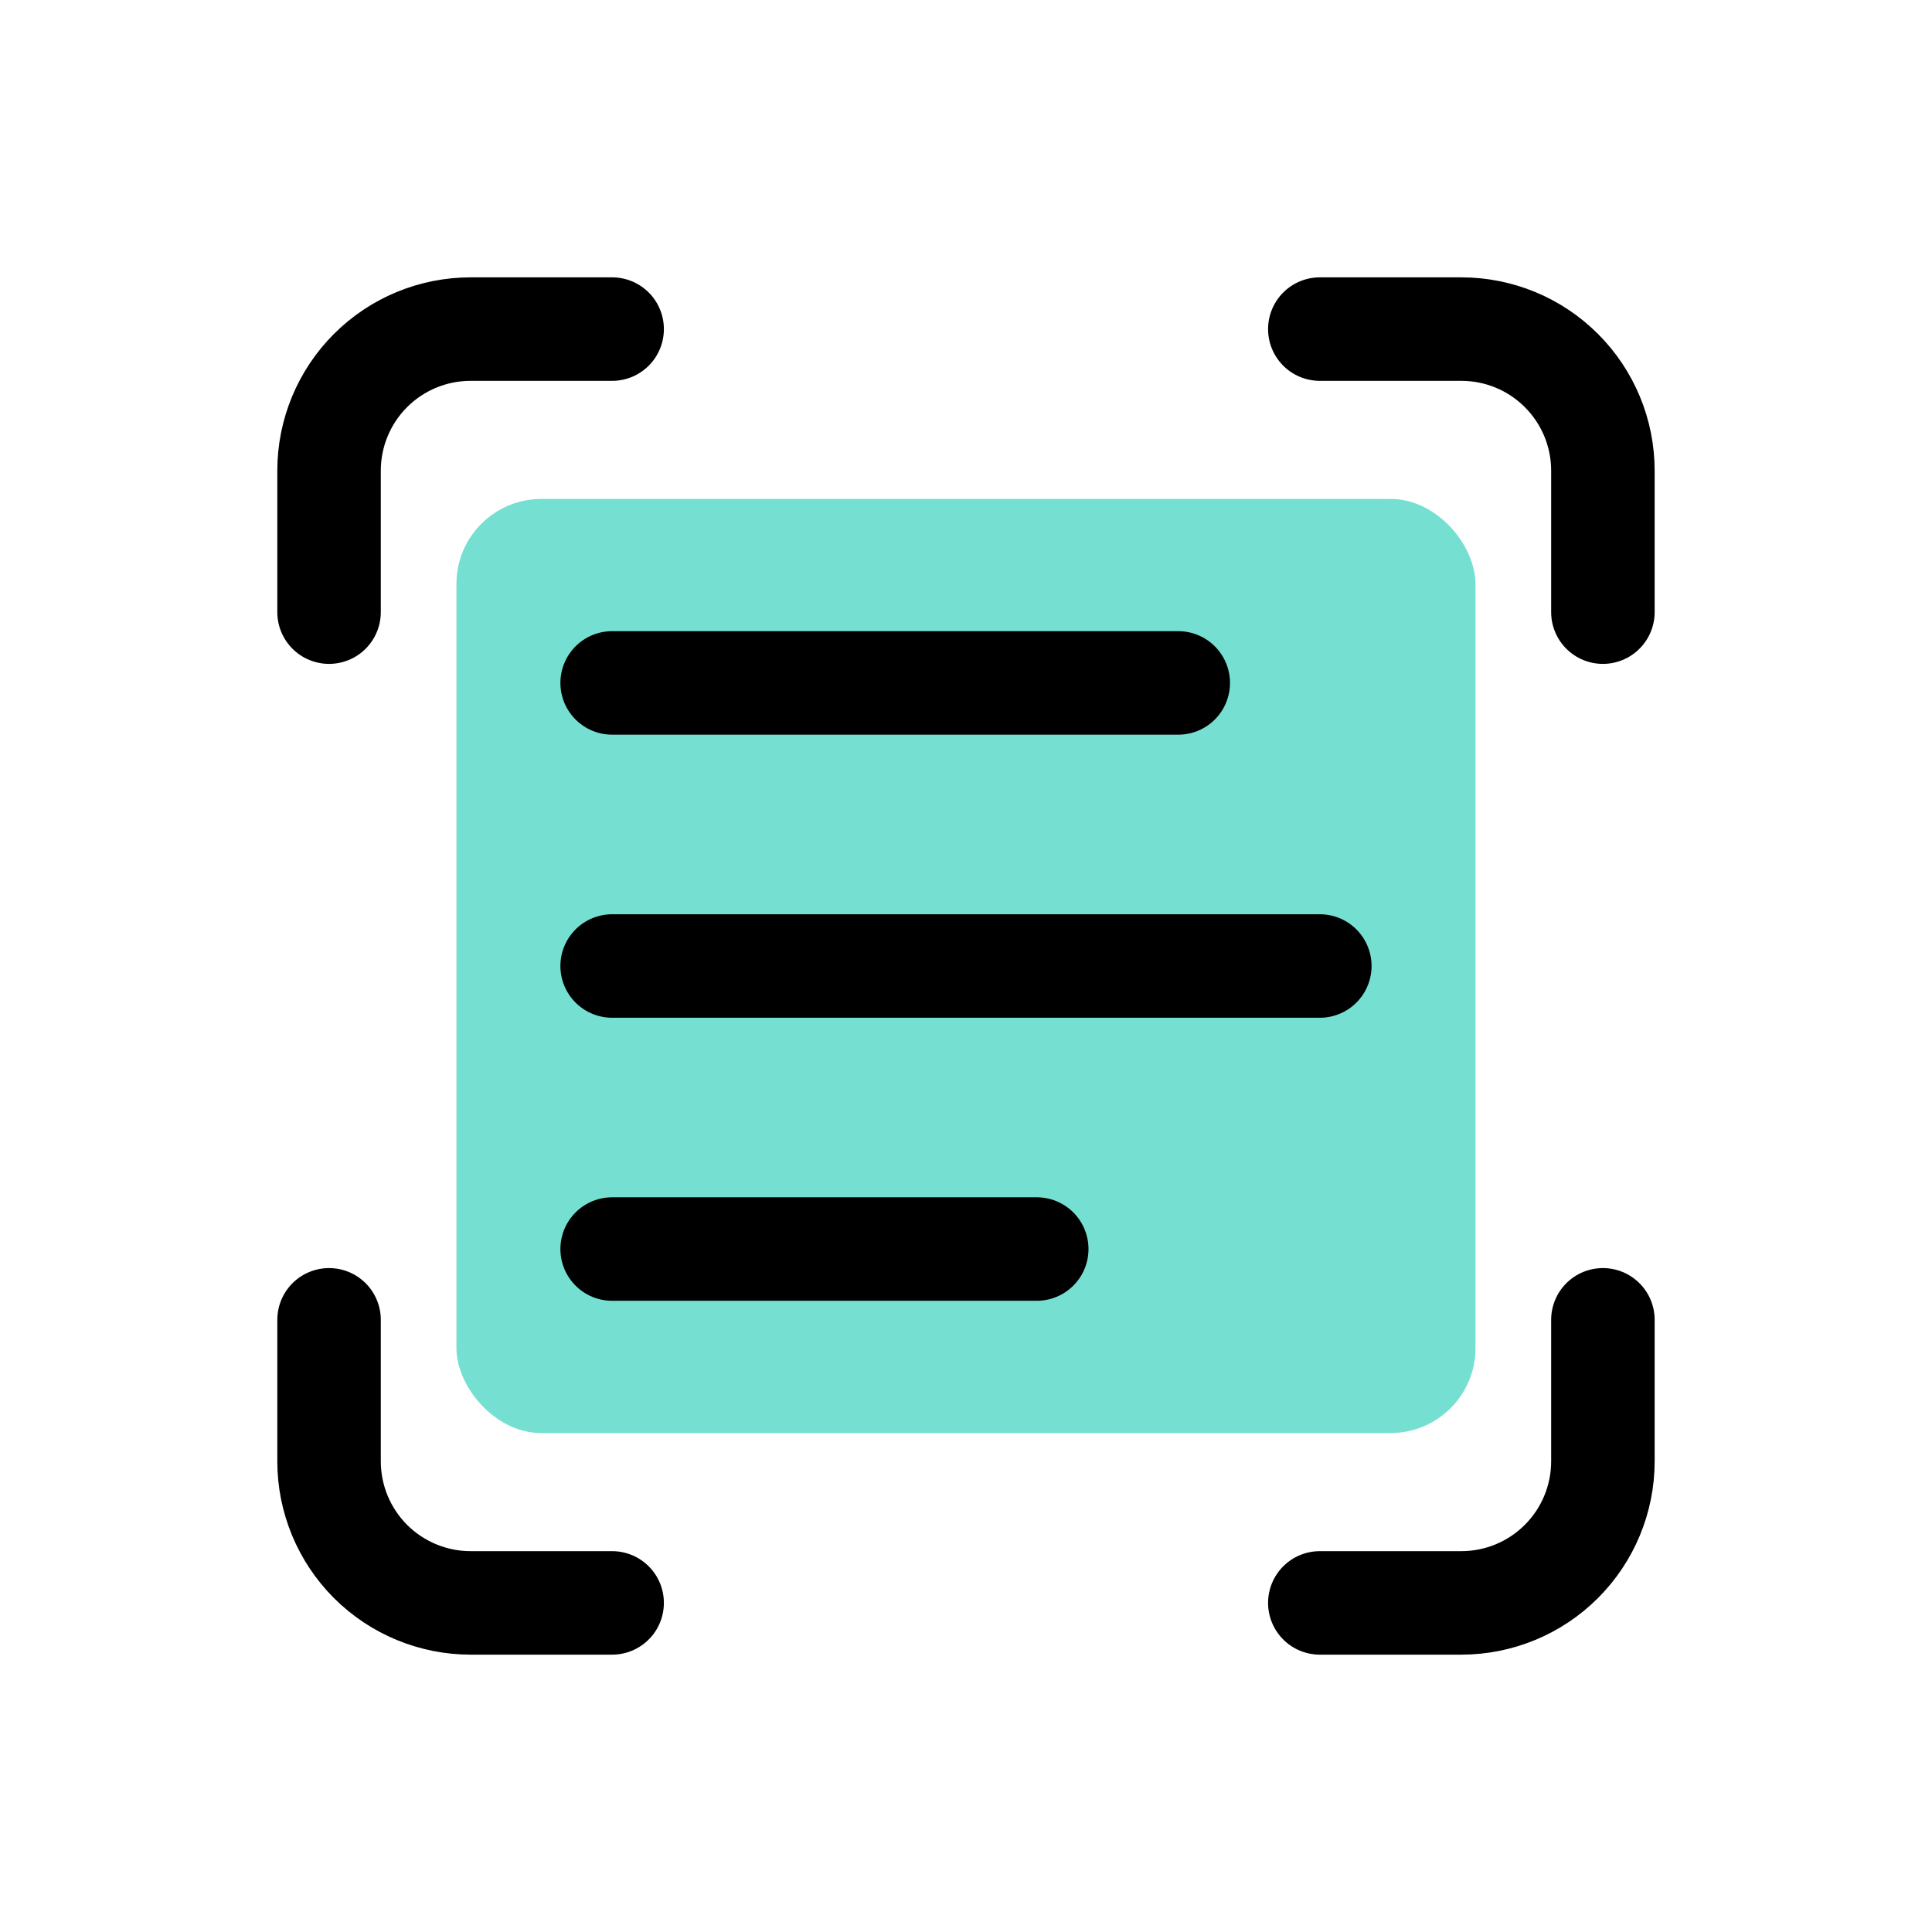
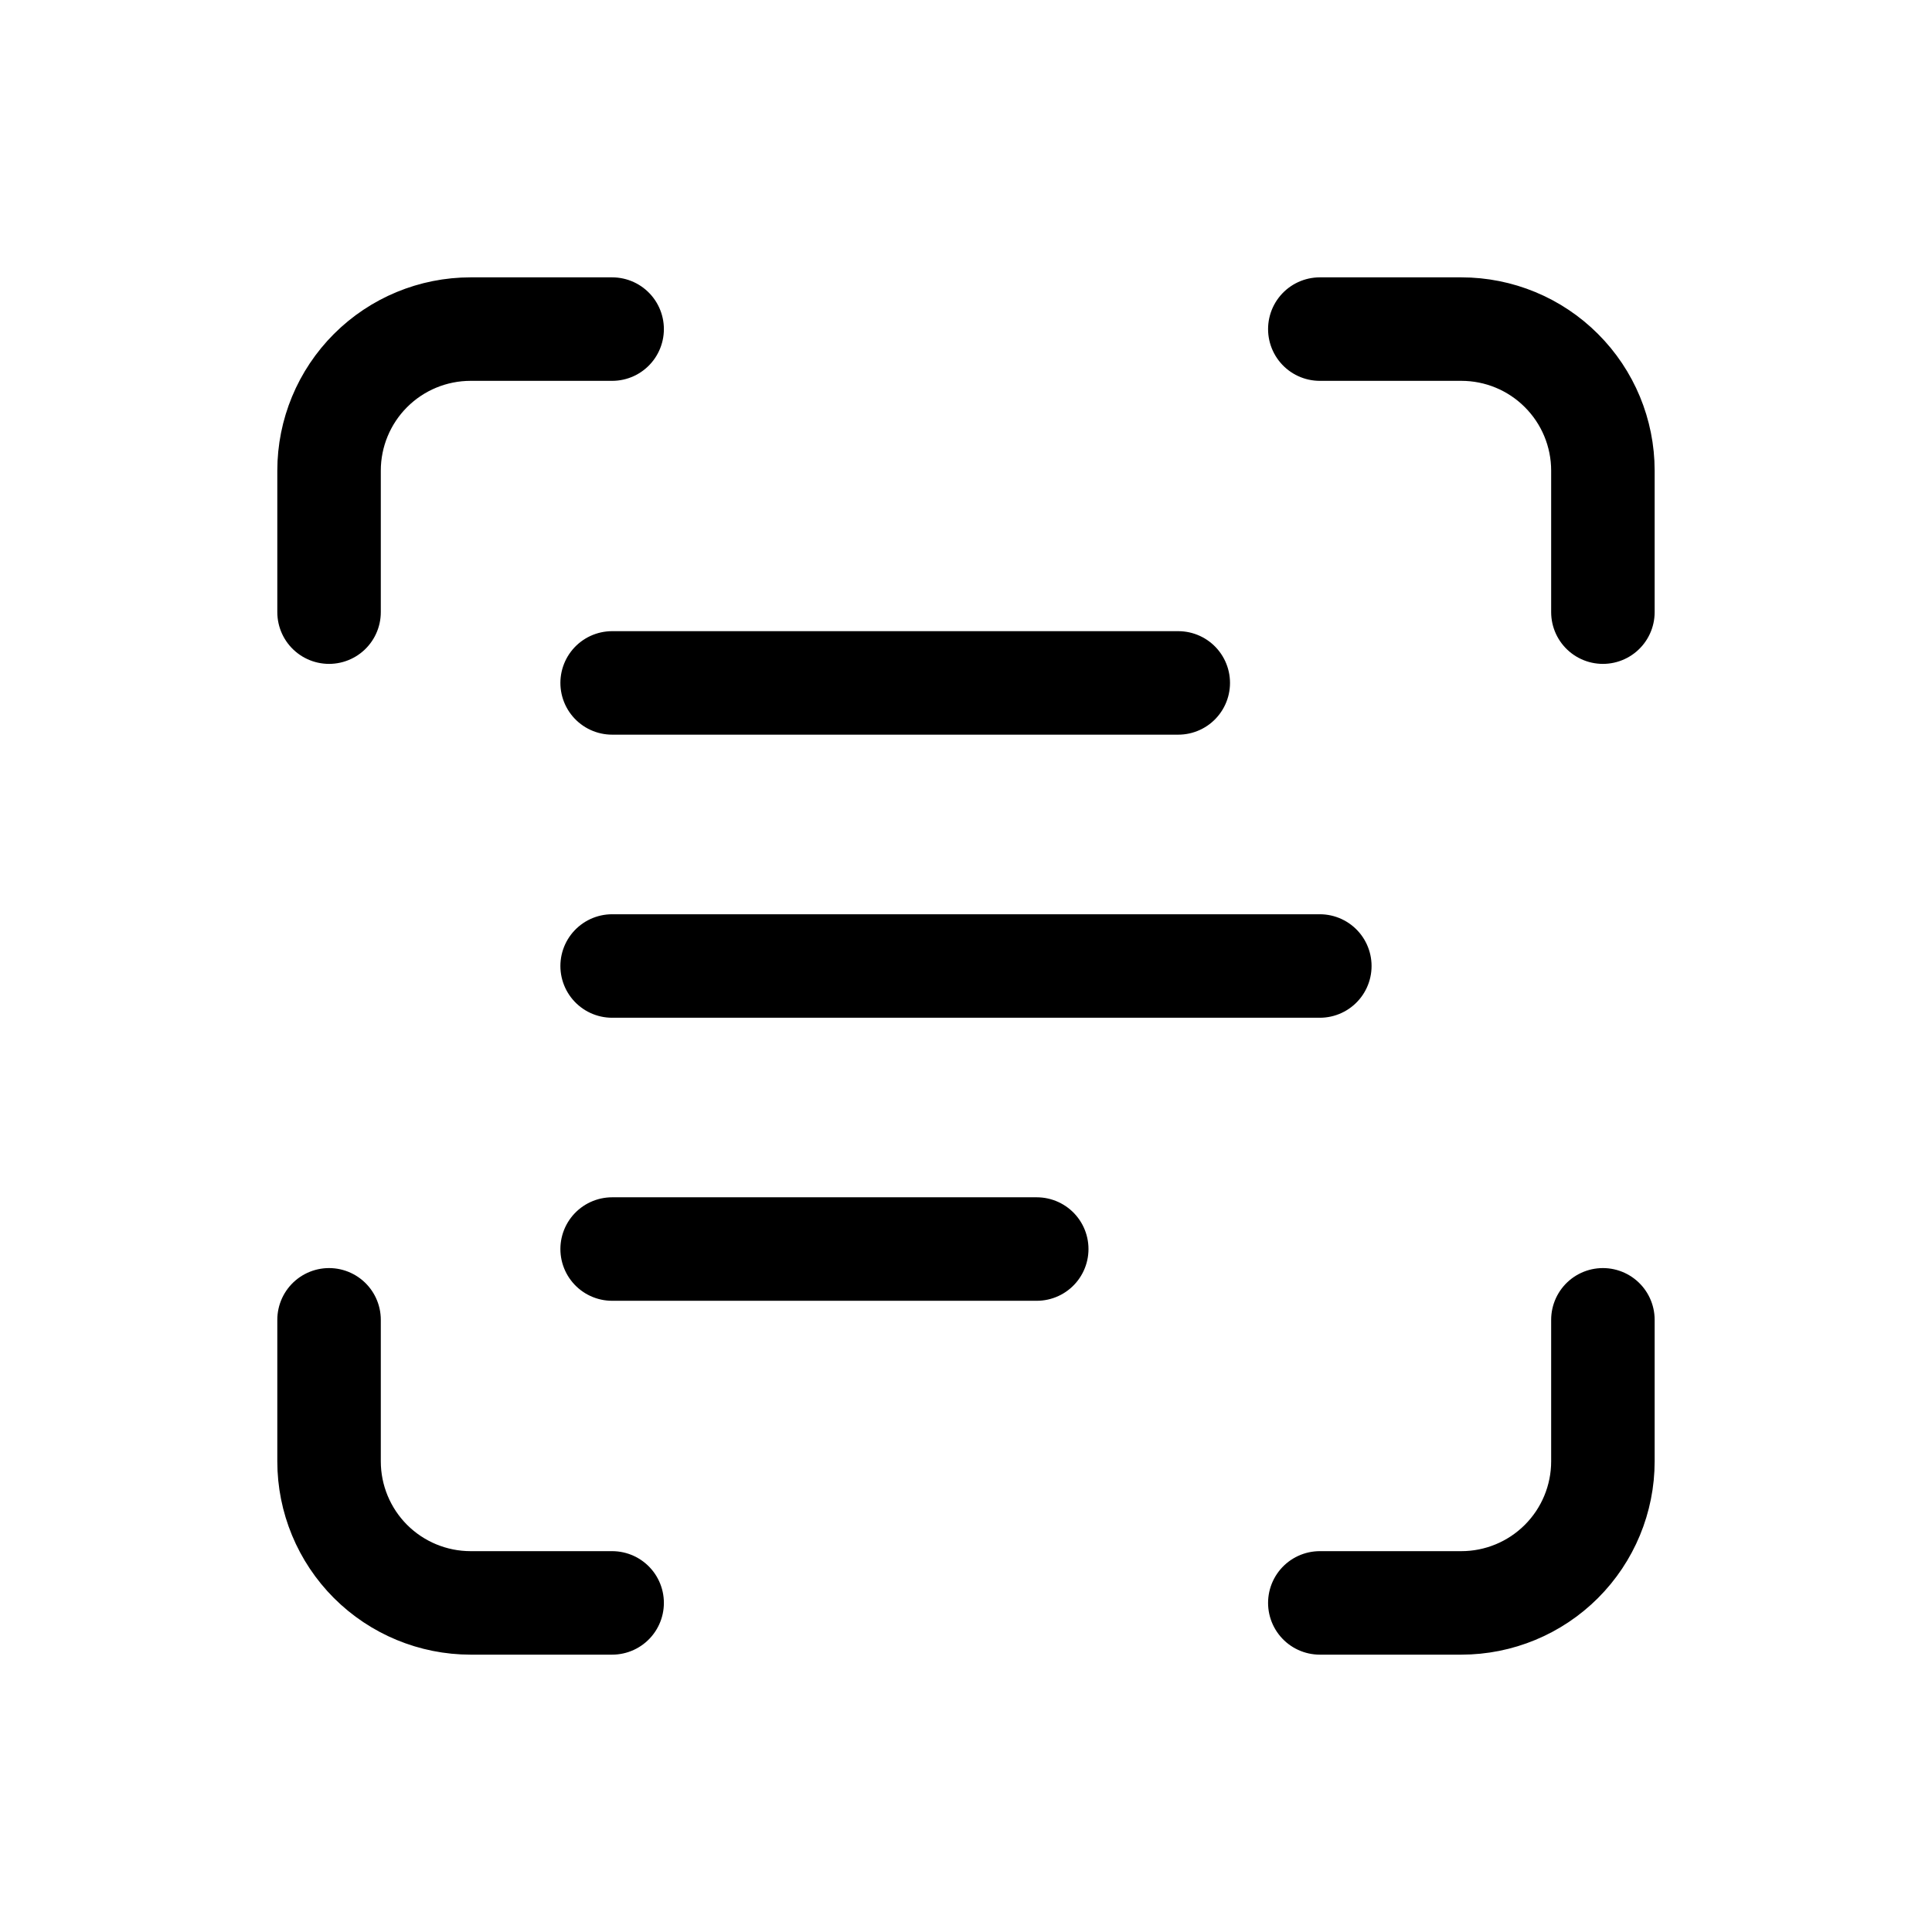
<svg xmlns="http://www.w3.org/2000/svg" fill="none" height="100%" overflow="visible" preserveAspectRatio="none" style="display: block;" viewBox="0 0 44 44" width="100%">
  <g id="A">
-     <rect fill="#75E0D2" height="21.274" id="Rectangle 54" rx="1.934" width="23.208" x="10.395" y="11.363" />
    <g id="Vector">
</g>
    <path d="M7.494 13.941V10.718C7.494 9.863 7.834 9.043 8.438 8.439C9.043 7.834 9.863 7.495 10.718 7.495H13.941M30.058 7.495H33.281C34.136 7.495 34.956 7.834 35.56 8.439C36.165 9.043 36.505 9.863 36.505 10.718V13.941M36.505 30.058V33.282C36.505 34.136 36.165 34.956 35.56 35.561C34.956 36.165 34.136 36.505 33.281 36.505H30.058M13.941 36.505H10.718C9.863 36.505 9.043 36.165 8.438 35.561C7.834 34.956 7.494 34.136 7.494 33.282V30.058M13.941 15.553H26.834M13.941 22H30.058M13.941 28.446H23.611" id="Vector_2" stroke="black" stroke-linecap="round" stroke-linejoin="round" stroke-width="2.357" />
  </g>
</svg>